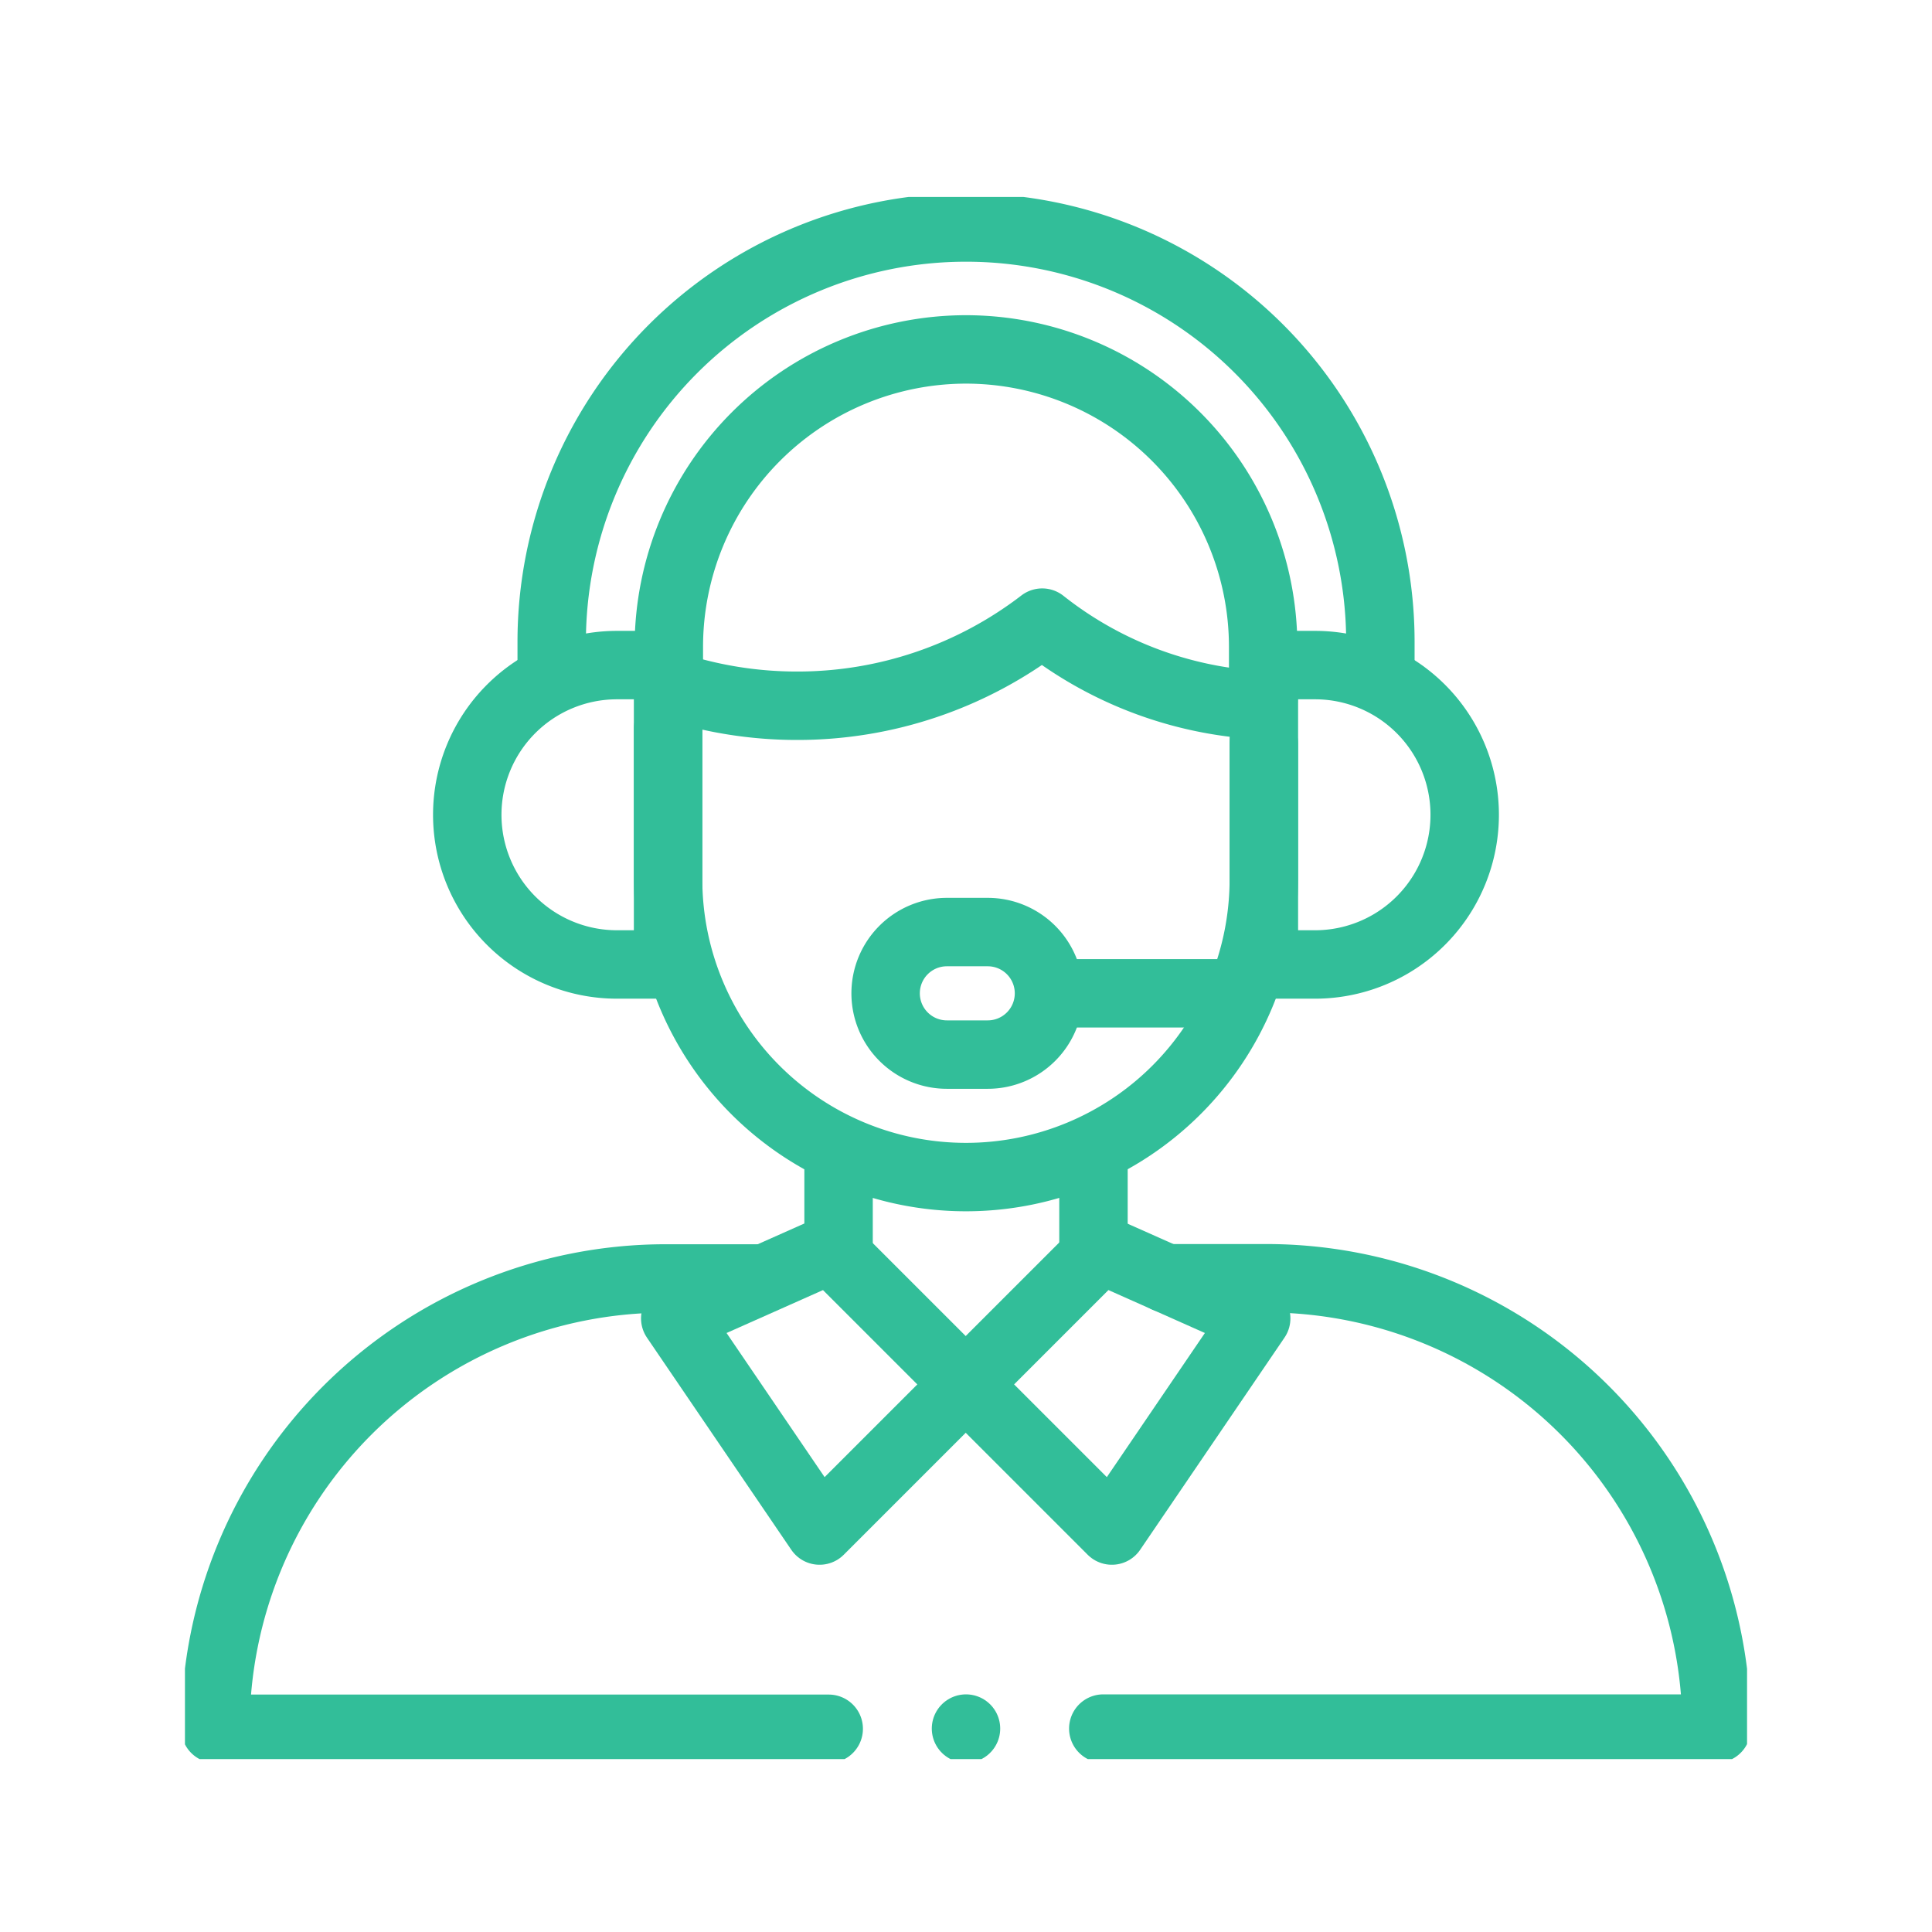
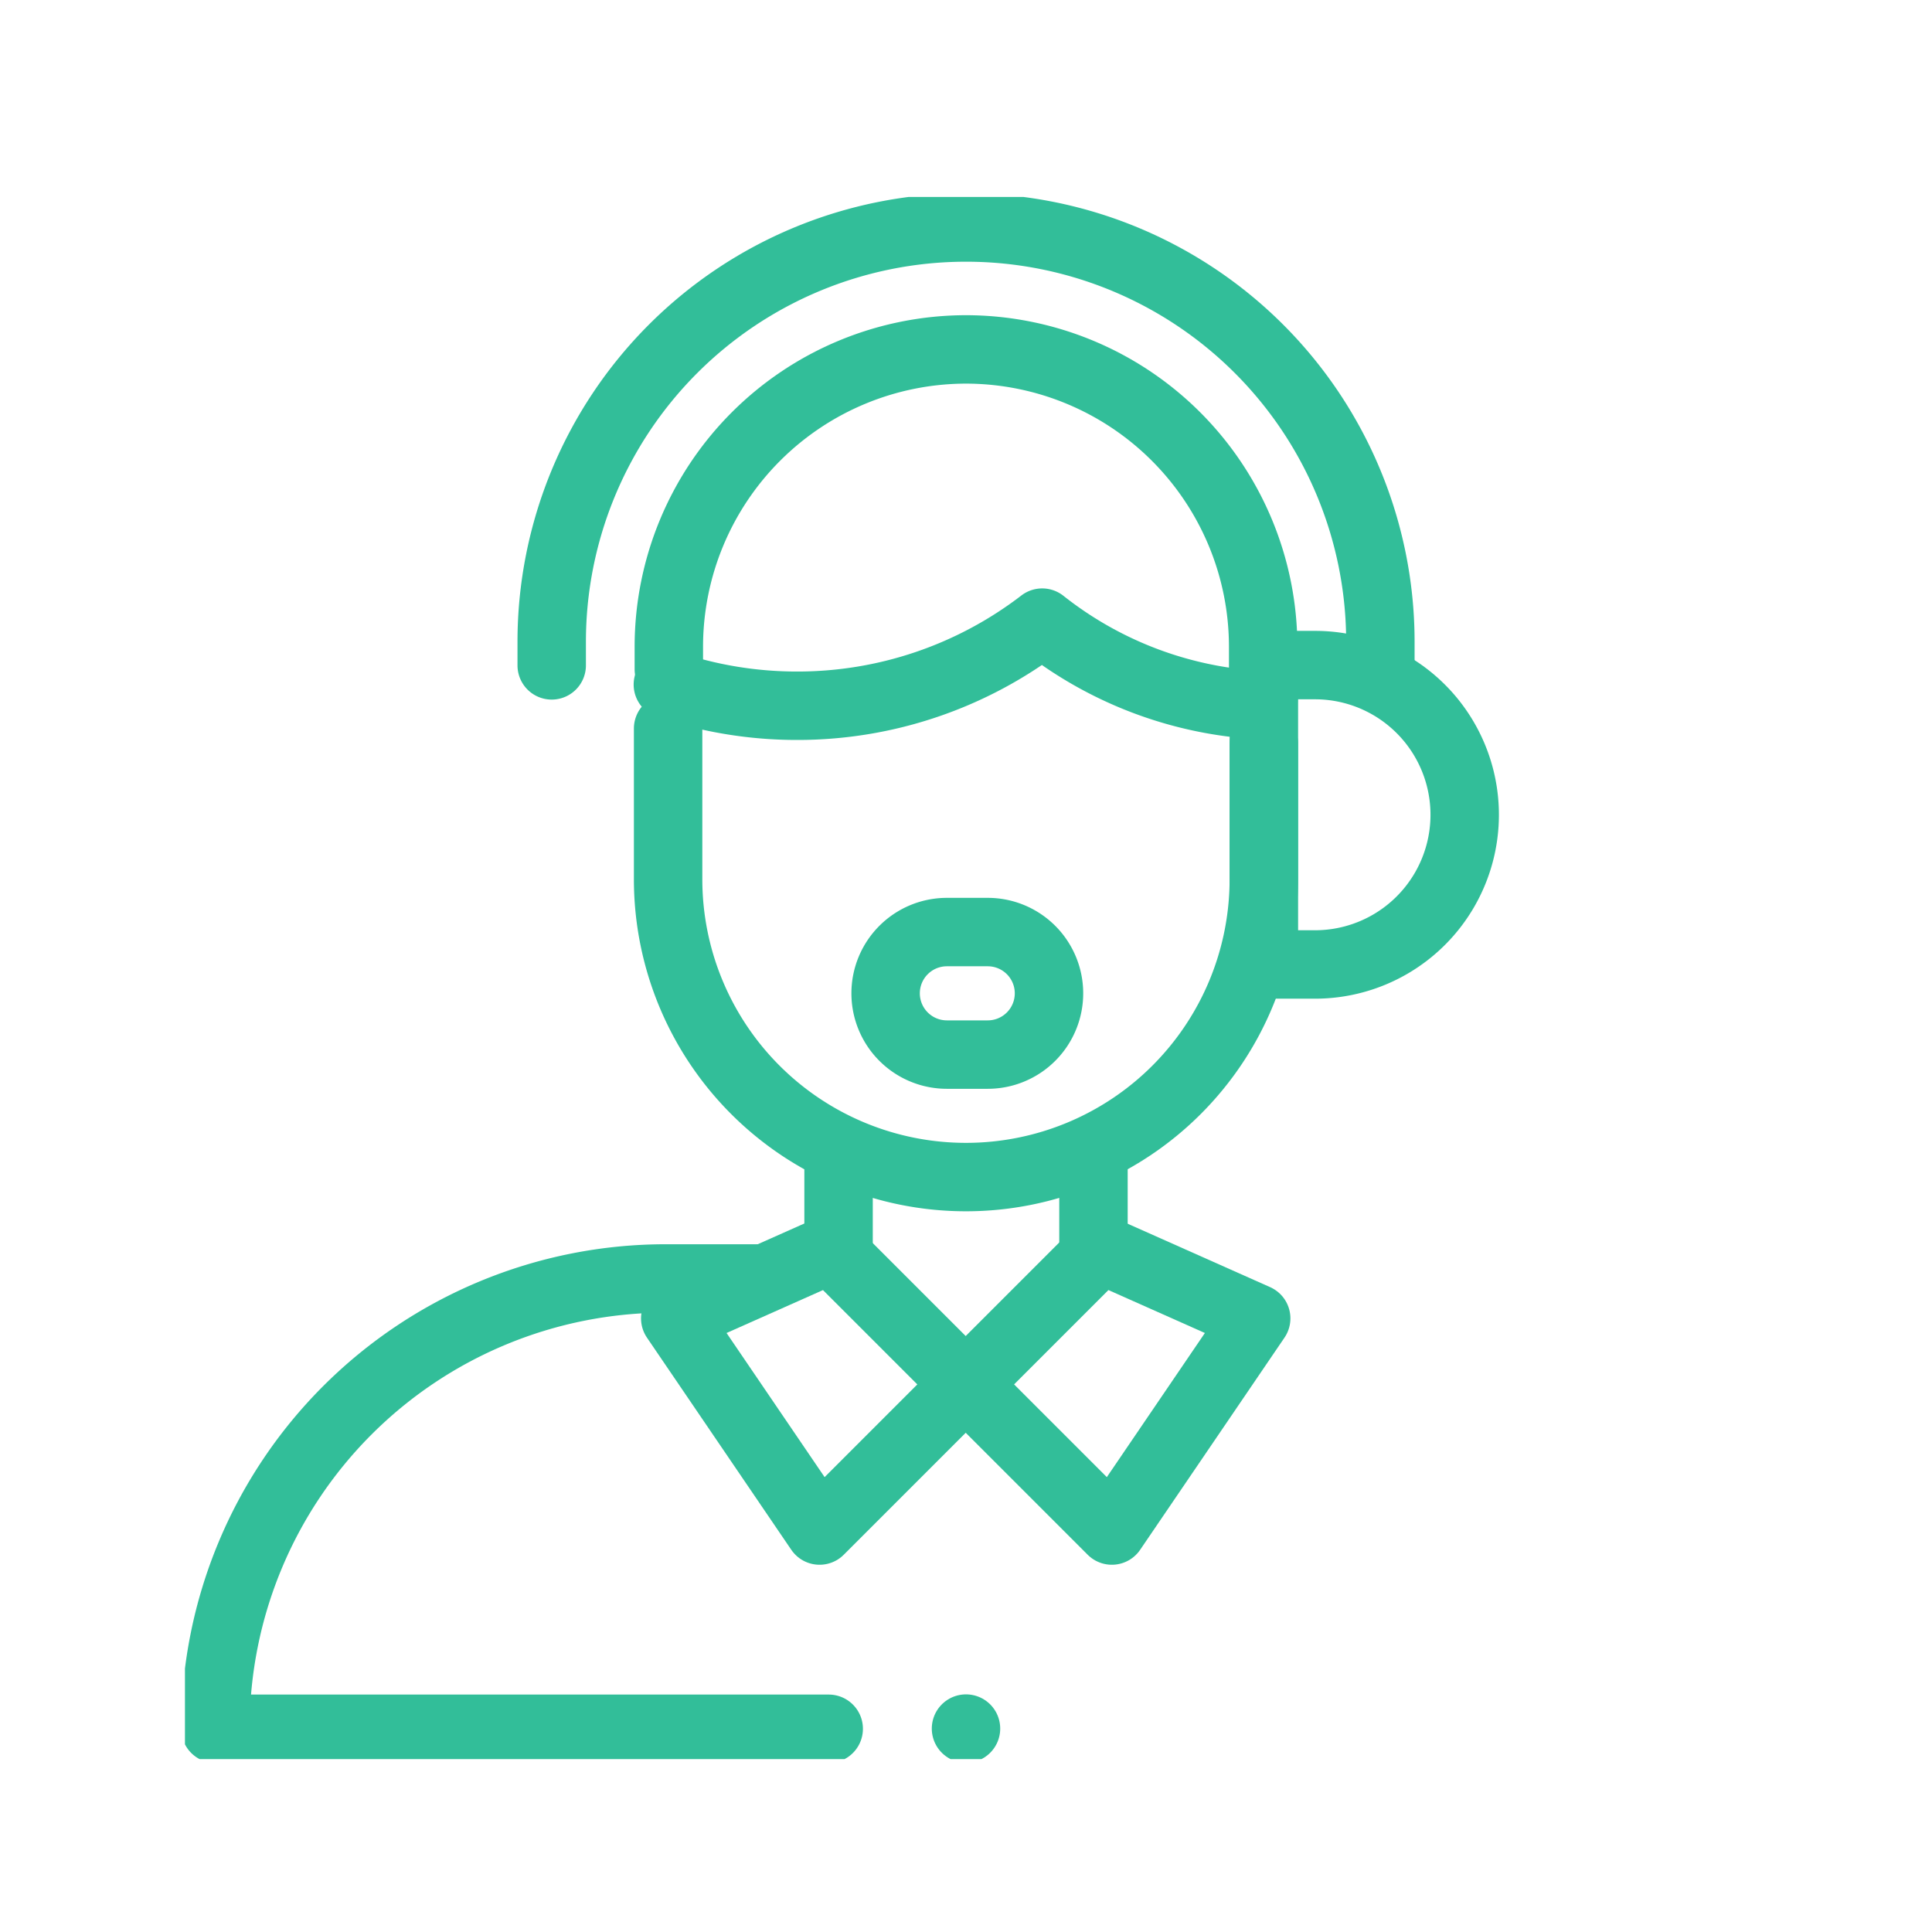
<svg xmlns="http://www.w3.org/2000/svg" width="48" height="48" viewBox="0 0 48 48">
  <defs>
    <clipPath id="clip-path">
      <path id="path4035" d="M0-682.665H38.81v38.81H0Z" transform="translate(0 682.665)" fill="#8dd27f" />
    </clipPath>
  </defs>
  <g id="service_client" data-name="service client" transform="translate(-8 -7.701)">
    <rect id="Rectangle_2782" data-name="Rectangle 2782" width="48" height="48" transform="translate(8 7.701)" fill="none" />
    <g id="service_client-2" data-name="service client" transform="translate(12.595 695.26)">
      <g id="g4031" transform="translate(0 -682.665)">
        <g id="g4033" clip-path="url(#clip-path)">
          <g id="g4039" transform="translate(11.998 10.574)">
            <path id="path4041" d="M0-25.561a10.009,10.009,0,0,0,3.21.526A9.977,9.977,0,0,0,9.3-27.1a9.551,9.551,0,0,0,5.368,2.047.122.122,0,0,0,.129-.122" transform="translate(0 27.101)" fill="none" stroke="#32be99" stroke-linecap="round" stroke-linejoin="round" stroke-miterlimit="10" stroke-width="1.7" />
          </g>
          <g id="g4043" transform="translate(7.014 11.632)">
-             <path id="path4045" d="M-82.771-123.4h-1.27a3.719,3.719,0,0,1-3.719-3.719h0a3.719,3.719,0,0,1,3.719-3.719h1.27Z" transform="translate(87.76 130.836)" fill="none" stroke="#32be99" stroke-linecap="round" stroke-linejoin="round" stroke-miterlimit="10" stroke-width="1.7" />
-           </g>
+             </g>
          <g id="g4047" transform="translate(26.806 11.632)">
            <path id="path4049" d="M0-123.4H1.27a3.719,3.719,0,0,0,3.719-3.719h0a3.719,3.719,0,0,0-3.719-3.719H0Z" transform="translate(0 130.836)" fill="none" stroke="#32be99" stroke-linecap="round" stroke-linejoin="round" stroke-miterlimit="10" stroke-width="1.7" />
          </g>
          <g id="g4051" transform="translate(9.111 0.758)">
            <path id="path4053" d="M-341.557-180.483v-.585a10.294,10.294,0,0,0-10.294-10.294h0a10.294,10.294,0,0,0-10.294,10.294v.585" transform="translate(362.146 191.362)" fill="none" stroke="#32be99" stroke-linecap="round" stroke-linejoin="round" stroke-miterlimit="10" stroke-width="1.7" />
          </g>
          <g id="g4055" transform="translate(12.022 3.79)">
            <path id="path4057" d="M-244.965-131.8v-.562a7.391,7.391,0,0,0-7.383-7.383,7.391,7.391,0,0,0-7.383,7.383v.562" transform="translate(259.731 139.742)" fill="none" stroke="#32be99" stroke-linecap="round" stroke-linejoin="round" stroke-miterlimit="10" stroke-width="1.7" />
          </g>
          <g id="g4059" transform="translate(21.686 19.785)">
-             <path id="path4061" d="M0,0H4.3" fill="none" stroke="#32be99" stroke-linecap="round" stroke-linejoin="round" stroke-miterlimit="10" stroke-width="1.7" />
-           </g>
+             </g>
          <g id="g4063" transform="translate(17.409 18.263)">
            <path id="path4065" d="M-42.084,0H-43.1a1.522,1.522,0,0,0-1.522,1.522h0A1.522,1.522,0,0,0-43.1,3.044h1.015a1.522,1.522,0,0,0,1.522-1.522h0A1.522,1.522,0,0,0-42.084,0Z" transform="translate(44.621 0)" fill="none" stroke="#32be99" stroke-linecap="round" stroke-linejoin="round" stroke-miterlimit="10" stroke-width="1.7" />
          </g>
          <g id="g4067" transform="translate(12.004 13.206)">
            <path id="path4069" d="M0,0V3.744a7.4,7.4,0,0,0,7.4,7.4h0a7.4,7.4,0,0,0,7.4-7.4V.371" fill="none" stroke="#32be99" stroke-linecap="round" stroke-linejoin="round" stroke-miterlimit="10" stroke-width="1.7" />
          </g>
          <g id="g4071" transform="translate(16.239 23.758)">
            <path id="path4073" d="M0-42.624v-2.569" transform="translate(0 45.193)" fill="none" stroke="#32be99" stroke-linecap="round" stroke-linejoin="round" stroke-miterlimit="10" stroke-width="1.7" />
          </g>
          <g id="g4075" transform="translate(0.758 26.864)">
            <path id="path4077" d="M-252.763-185.6H-268a11.188,11.188,0,0,1,11.188-11.188h2.362" transform="translate(267.999 196.793)" fill="none" stroke="#32be99" stroke-linecap="round" stroke-linejoin="round" stroke-miterlimit="10" stroke-width="1.7" />
          </g>
          <g id="g4079" transform="translate(22.816 26.864)">
-             <path id="path4081" d="M-25.9,0h2.487A11.188,11.188,0,0,1-12.223,11.188H-27.459" transform="translate(27.459)" fill="none" stroke="#32be99" stroke-linecap="round" stroke-linejoin="round" stroke-miterlimit="10" stroke-width="1.7" />
-           </g>
+             </g>
          <g id="g4083" transform="translate(22.572 23.758)">
            <path id="path4085" d="M0,0V2.569" fill="none" stroke="#32be99" stroke-linecap="round" stroke-linejoin="round" stroke-miterlimit="10" stroke-width="1.7" />
          </g>
          <g id="g4087" transform="translate(19.398 26.143)">
            <path id="path4089" d="M0-55.707l3.631,3.631,3.586-5.271L3.358-59.065,0-55.707" transform="translate(0 59.065)" fill="none" stroke="#32be99" stroke-linecap="round" stroke-linejoin="round" stroke-miterlimit="10" stroke-width="1.7" />
          </g>
          <g id="g4091" transform="translate(12.182 26.143)">
            <path id="path4093" d="M-119.721-55.707l-3.631,3.631-3.586-5.271,3.859-1.717,3.358,3.358" transform="translate(126.937 59.065)" fill="none" stroke="#32be99" stroke-linecap="round" stroke-linejoin="round" stroke-miterlimit="10" stroke-width="1.7" />
          </g>
          <g id="g4095" transform="translate(19.405 38.052)">
            <path id="path4097" d="M0,0H0" fill="none" stroke="#32be99" stroke-linecap="round" stroke-linejoin="round" stroke-miterlimit="10" stroke-width="1.7" />
          </g>
        </g>
      </g>
    </g>
  </g>
</svg>